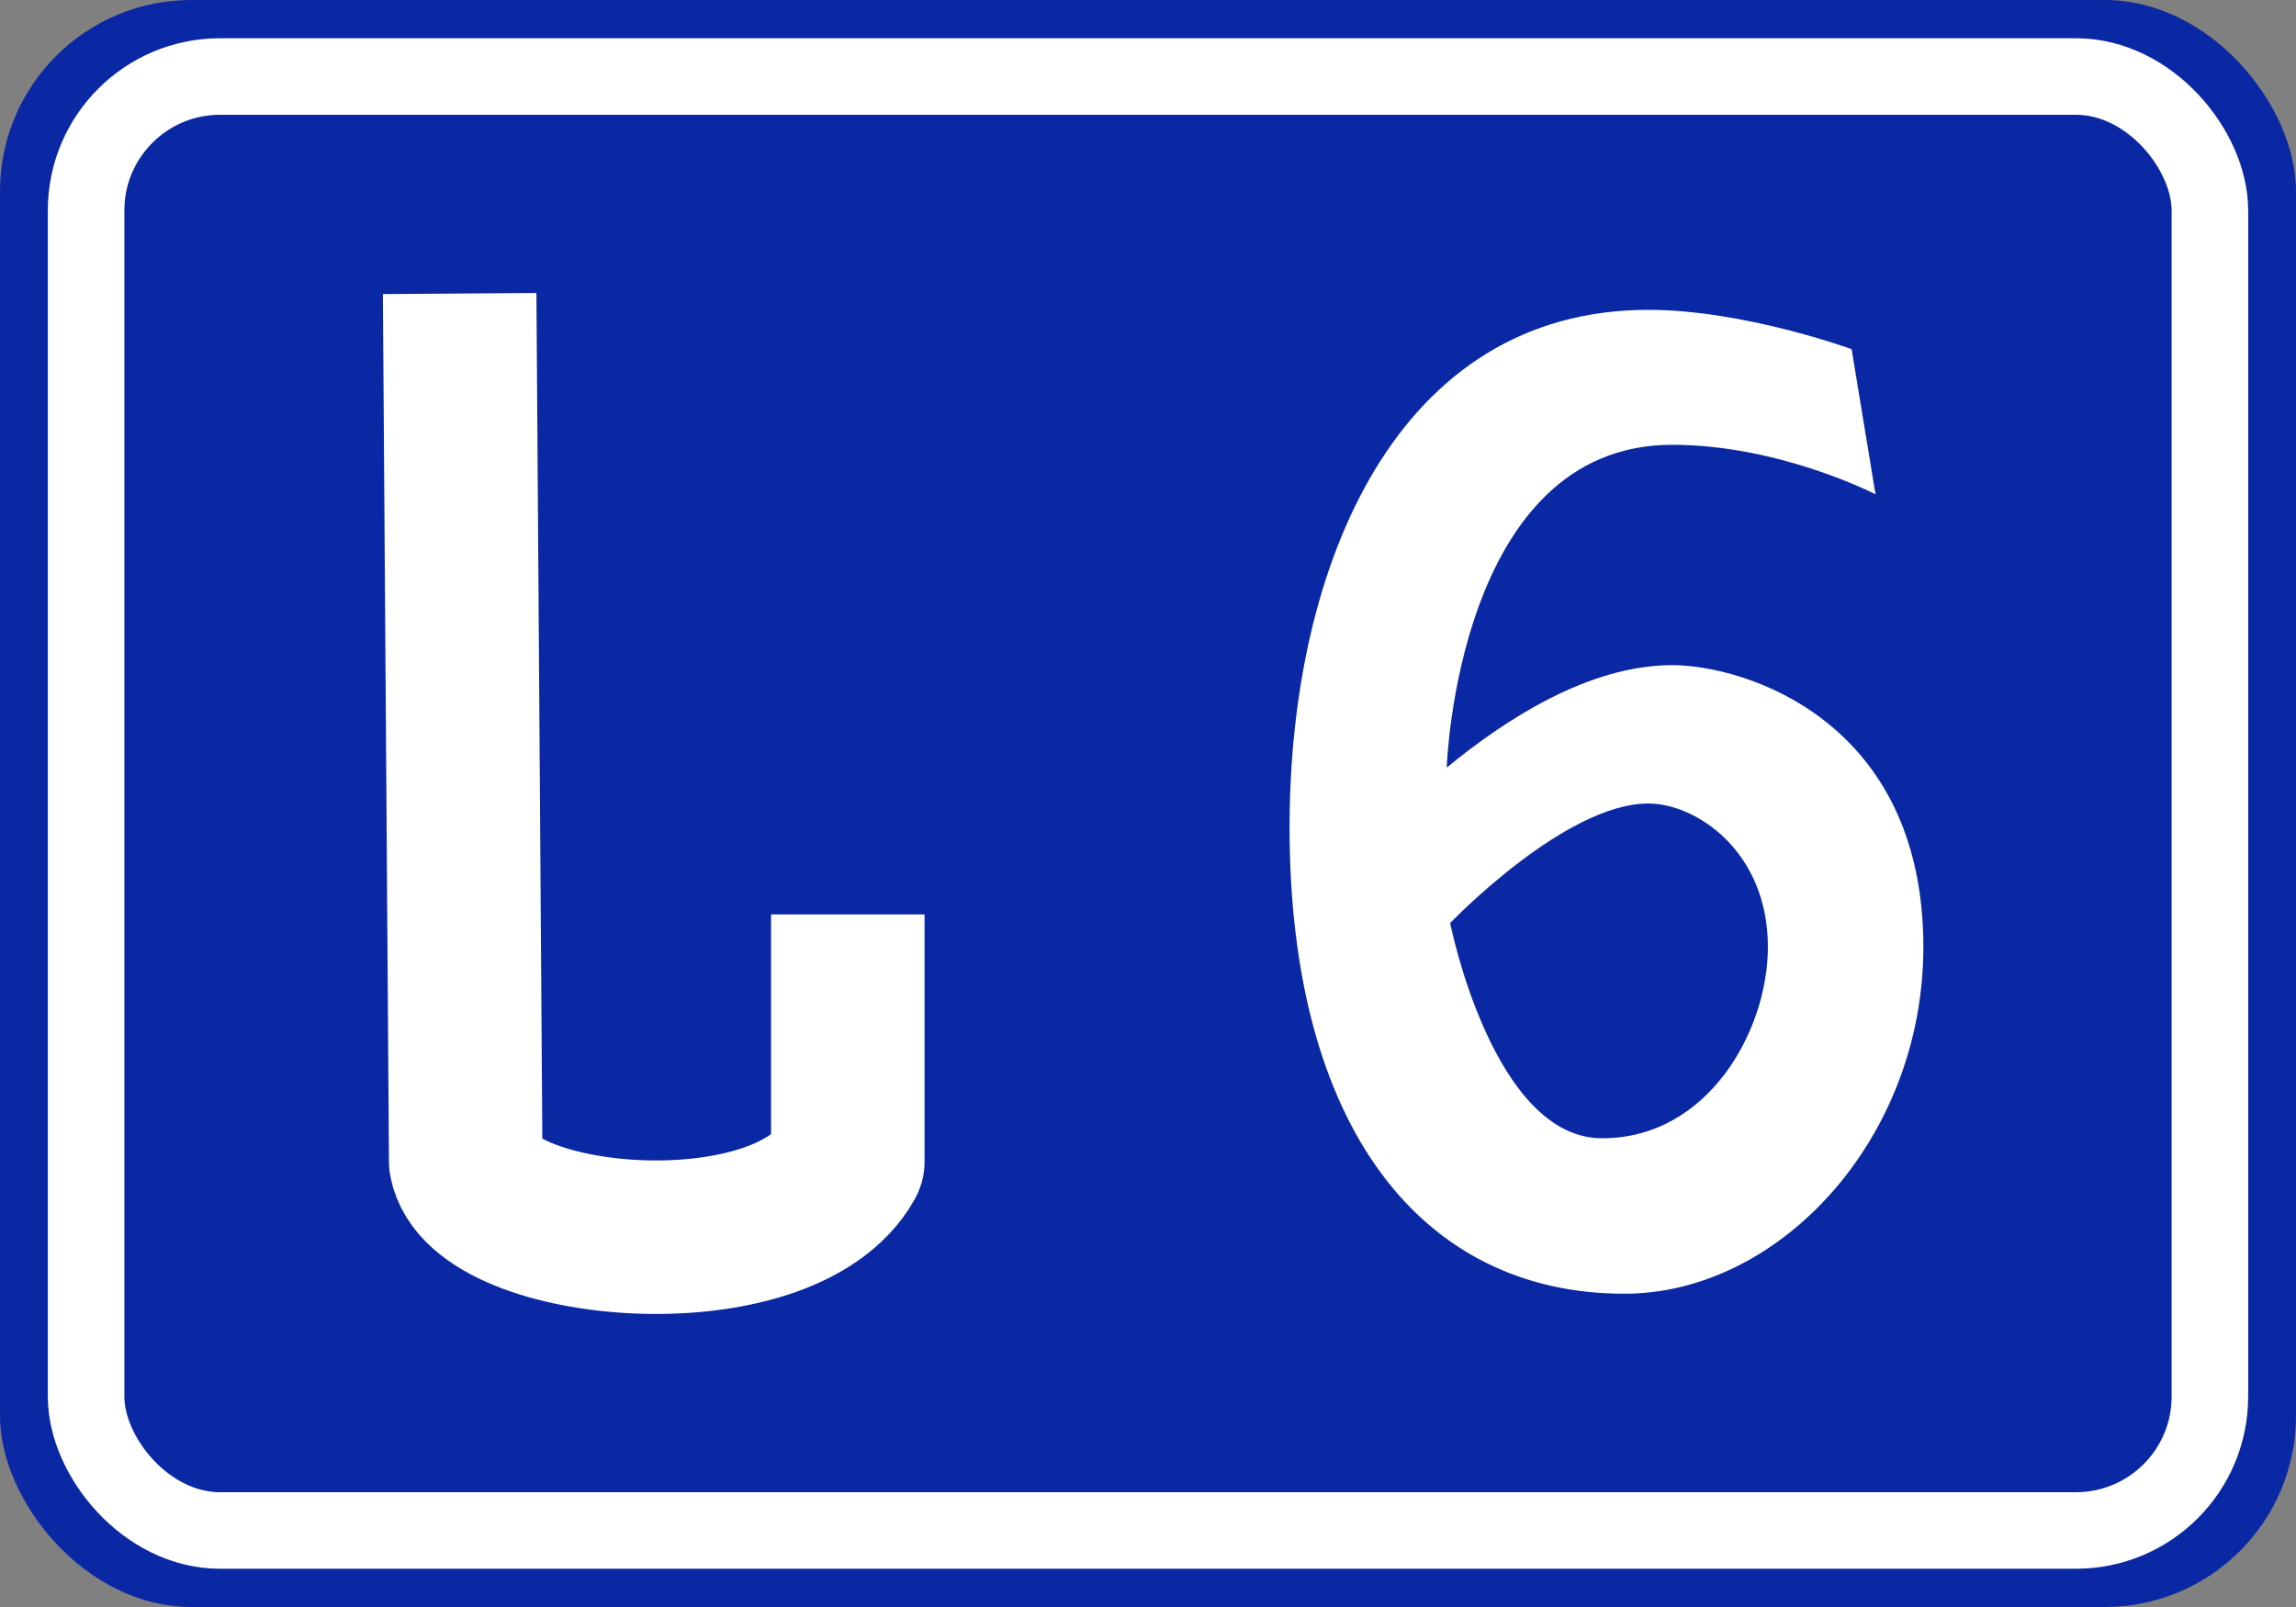
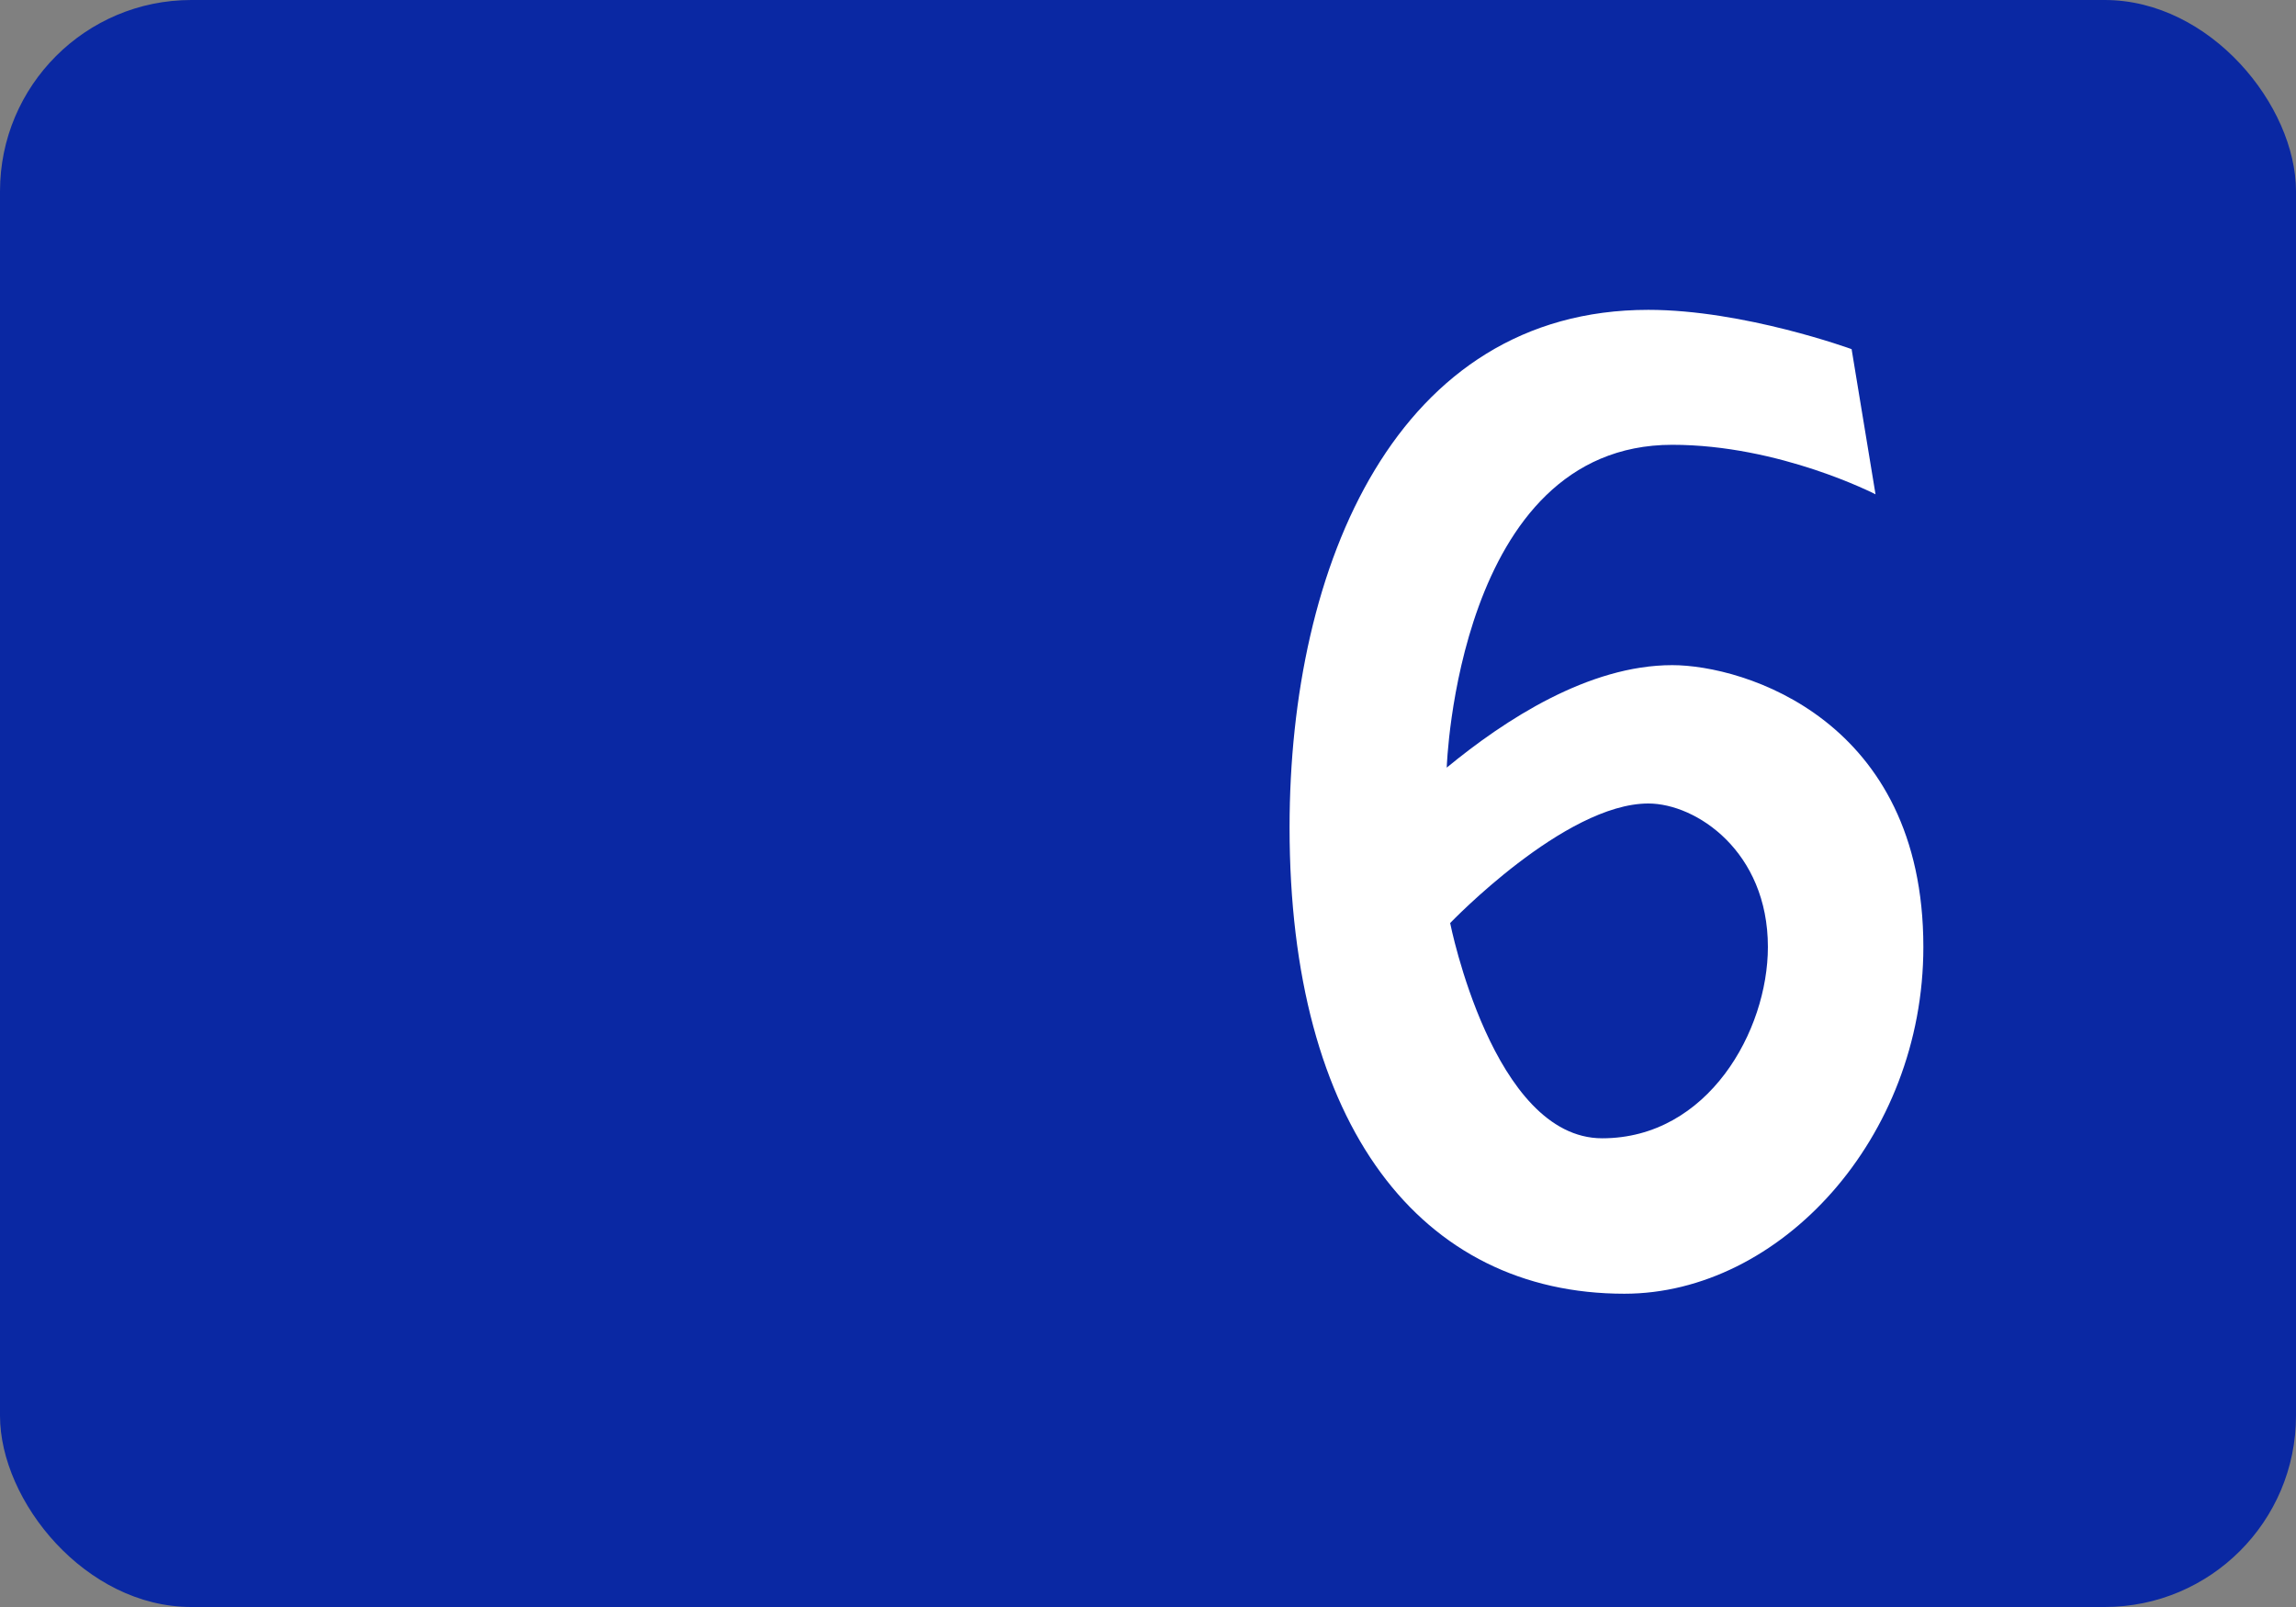
<svg xmlns="http://www.w3.org/2000/svg" id="svg8" version="1.1" viewBox="0 0 158.75 111.125" height="420" width="600">
  <rect x="0" y="0" width="158.75" height="111.125" fill="#808080" stroke="none" />
  <defs id="defs2" />
  <g transform="translate(26.358,-72.019)" id="layer1">
    <rect ry="13.229" rx="13.229" y="72.019" x="-26.358" height="111.125" width="158.75" id="rect815" style="opacity:1;fill:#0a28a3;fill-opacity:1;fill-rule:nonzero;stroke:none;stroke-width:5.292;stroke-linecap:butt;stroke-linejoin:miter;stroke-miterlimit:4;stroke-dasharray:none;stroke-opacity:1" />
-     <rect style="opacity:1;fill:none;fill-opacity:1;fill-rule:nonzero;stroke:#ffffff;stroke-width:5.292;stroke-linecap:butt;stroke-linejoin:miter;stroke-miterlimit:4;stroke-dasharray:none;stroke-opacity:1" id="rect817" width="146.844" height="100.542" x="-20.405" y="77.31" rx="9.26" ry="9.26" />
    <g id="text824" style="font-style:normal;font-variant:normal;font-weight:normal;font-stretch:normal;font-size:118.118px;line-height:125%;font-family:'Transport New';-inkscape-font-specification:'Transport New';text-align:center;letter-spacing:0px;word-spacing:0px;writing-mode:lr-tb;text-anchor:middle;fill:#ffffff;fill-opacity:1;stroke:none;stroke-width:0.265px;stroke-linecap:butt;stroke-linejoin:miter;stroke-opacity:1" aria-label="6">
      <path id="path2455" style="font-style:normal;font-variant:normal;font-weight:normal;font-stretch:normal;font-family:'Russian Road Sign';-inkscape-font-specification:'Russian Road Sign';fill:#ffffff;stroke-width:0.265px" d="m 87.61,93.445 c -17.363,0 -24.805,17.6 -24.805,35.79 0,20.671 9.095,32.246 23.151,32.246 10.749,0 20.671,-10.749 20.671,-23.978 0,-15.71 -12.402,-19.489 -17.363,-19.489 -5.788,0 -11.576,3.78 -15.592,7.087 0,0 0.709,-22.324 15.592,-22.324 7.441,0 14.056,3.425 14.056,3.425 l -1.654,-10.04 c 0,0 -7.441,-2.717 -14.056,-2.717 z m 0,34.136 c 3.307,0 8.268,3.307 8.268,9.922 0,5.788 -4.134,13.229 -11.457,13.229 -7.56,0 -10.512,-14.883 -10.512,-14.883 0,0 7.914,-8.268 13.702,-8.268 z" />
    </g>
    <g id="text828" style="font-style:normal;font-variant:normal;font-weight:normal;font-stretch:normal;font-size:97.827px;line-height:125%;font-family:'Russian Road Sign';-inkscape-font-specification:'Russian Road Sign';text-align:center;letter-spacing:0px;word-spacing:0px;writing-mode:lr-tb;text-anchor:middle;fill:#ffffff;fill-opacity:1;stroke:none;stroke-width:0.265px;stroke-linecap:butt;stroke-linejoin:miter;stroke-opacity:1" aria-label="ს" />
-     <path style="fill:none;stroke:#ffffff;stroke-width:10.615;stroke-linejoin:round;stroke-miterlimit:4;stroke-dasharray:none" d="m 5.424,92.317 0.419,60.027 c 1.071,5.996 22.042,7.883 26.418,0 v -17.091" id="path4156_1_" />
  </g>
</svg>